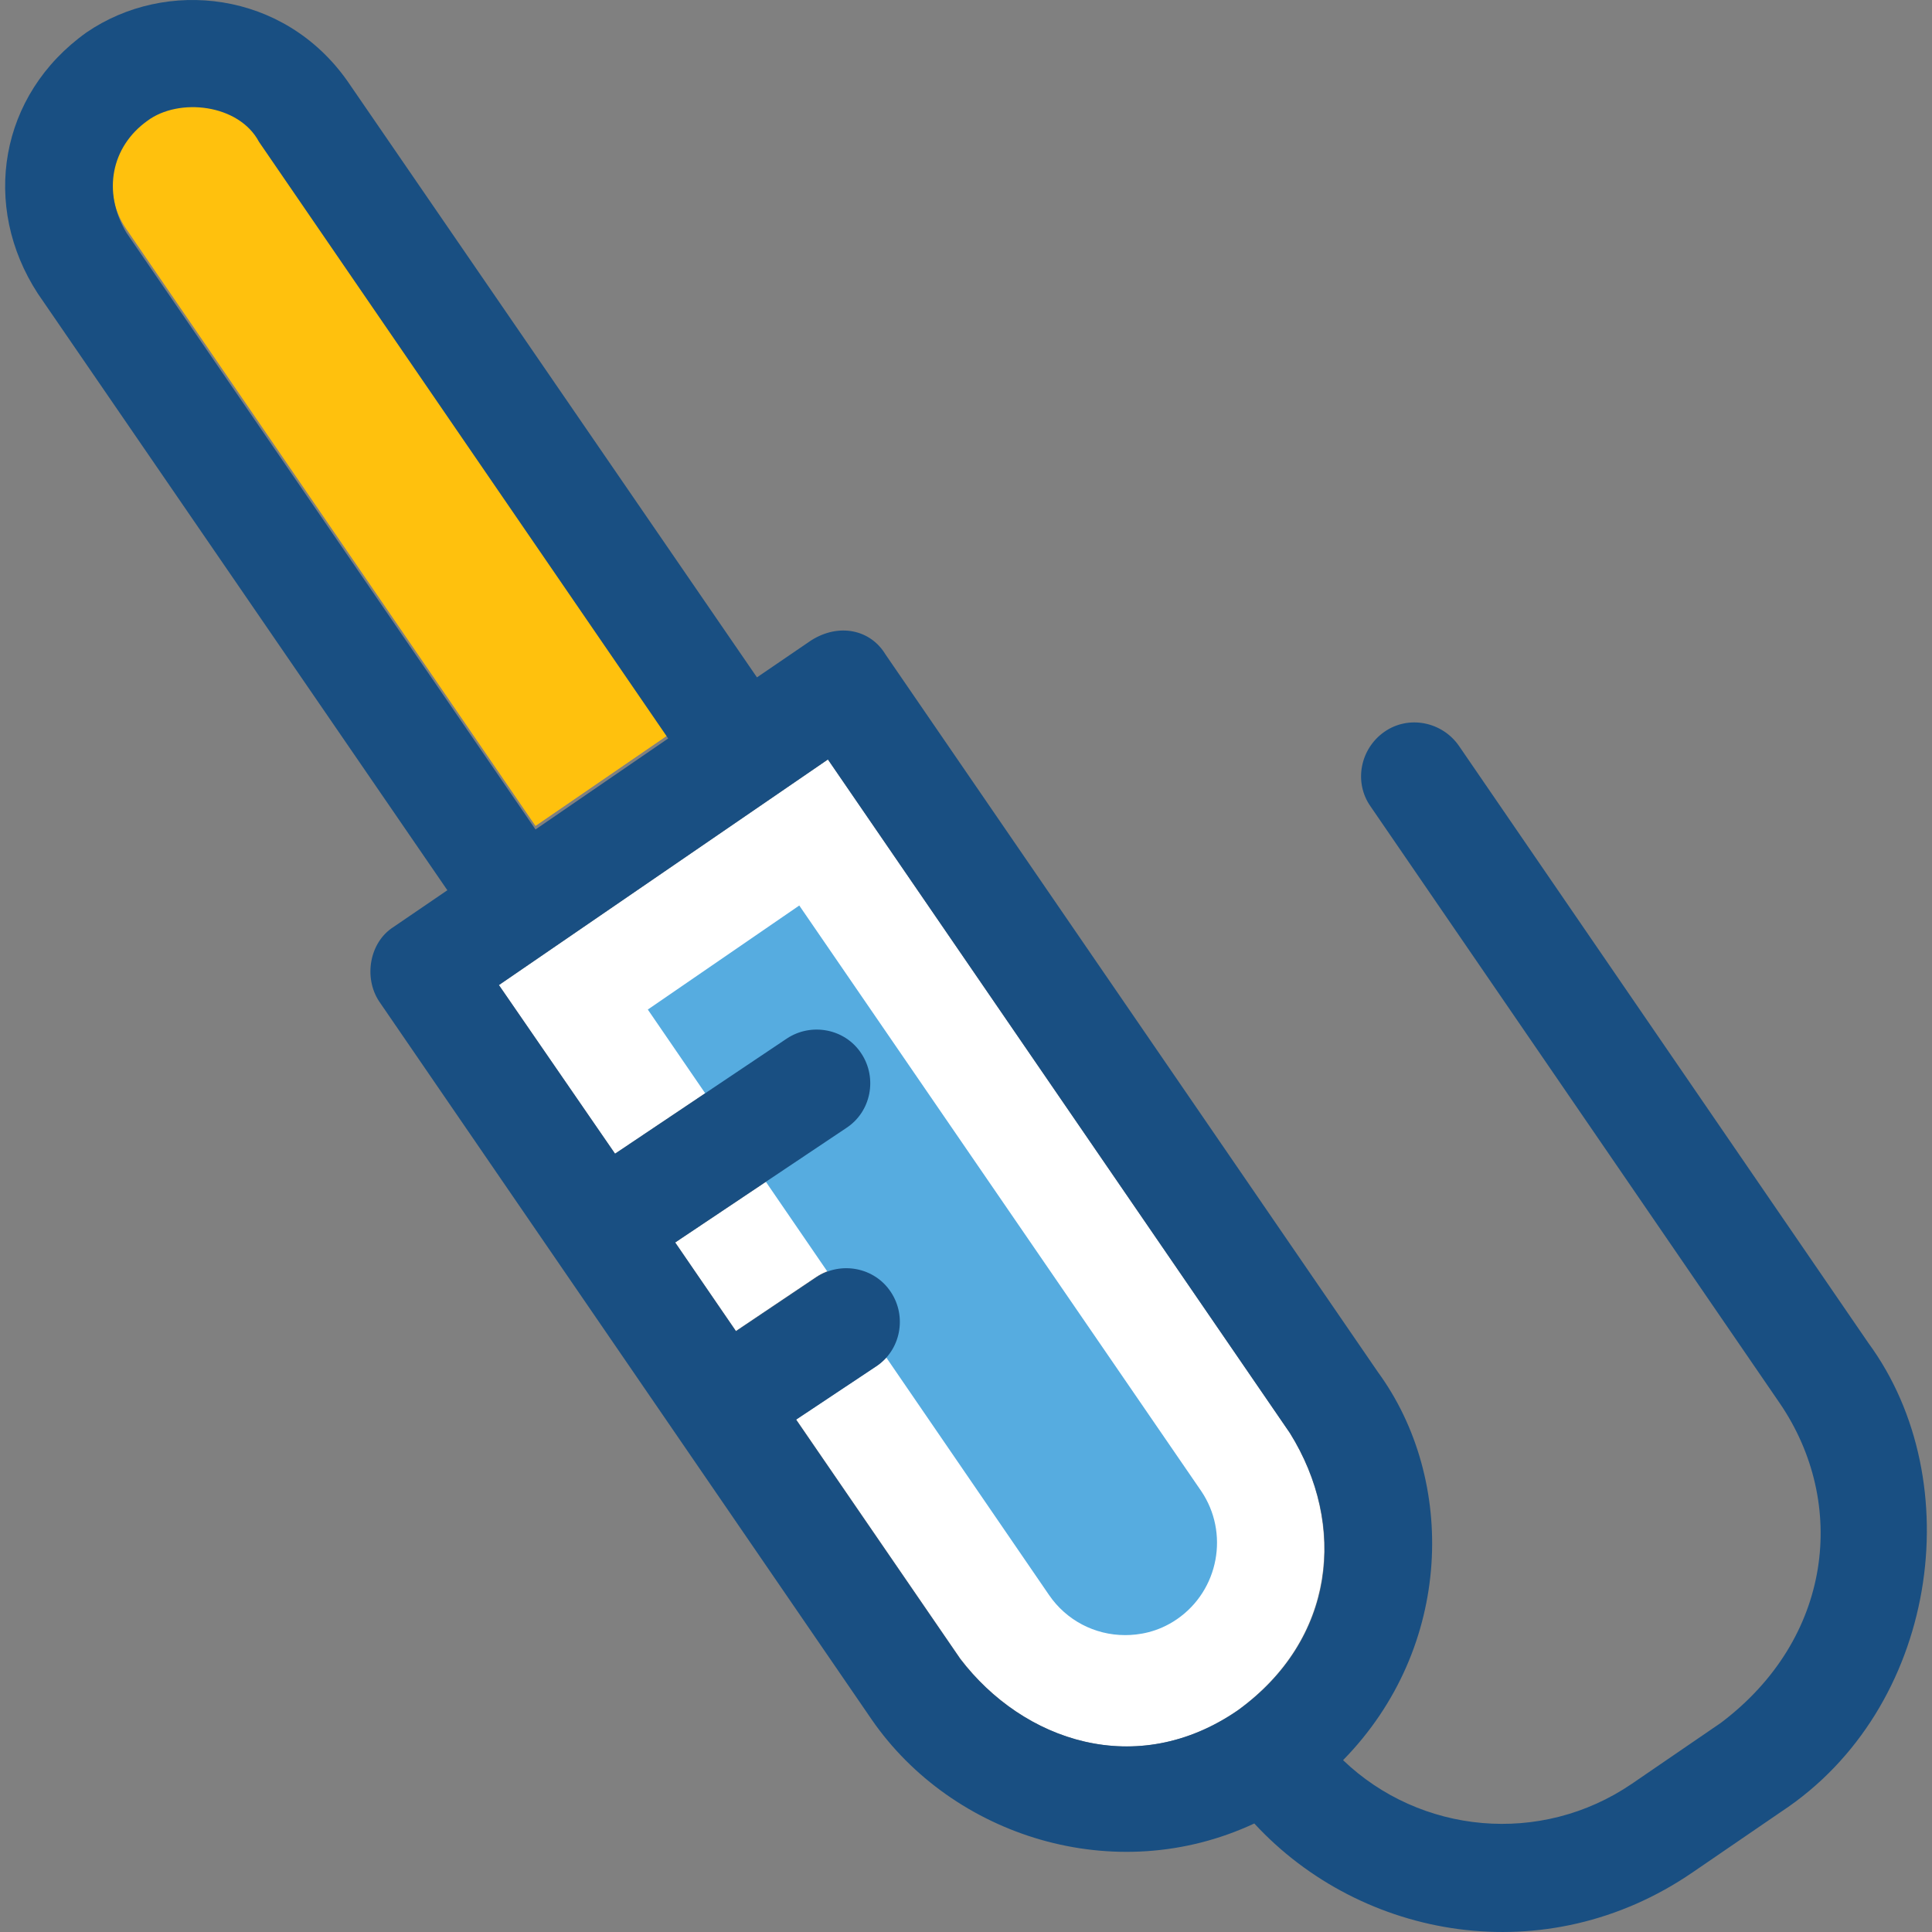
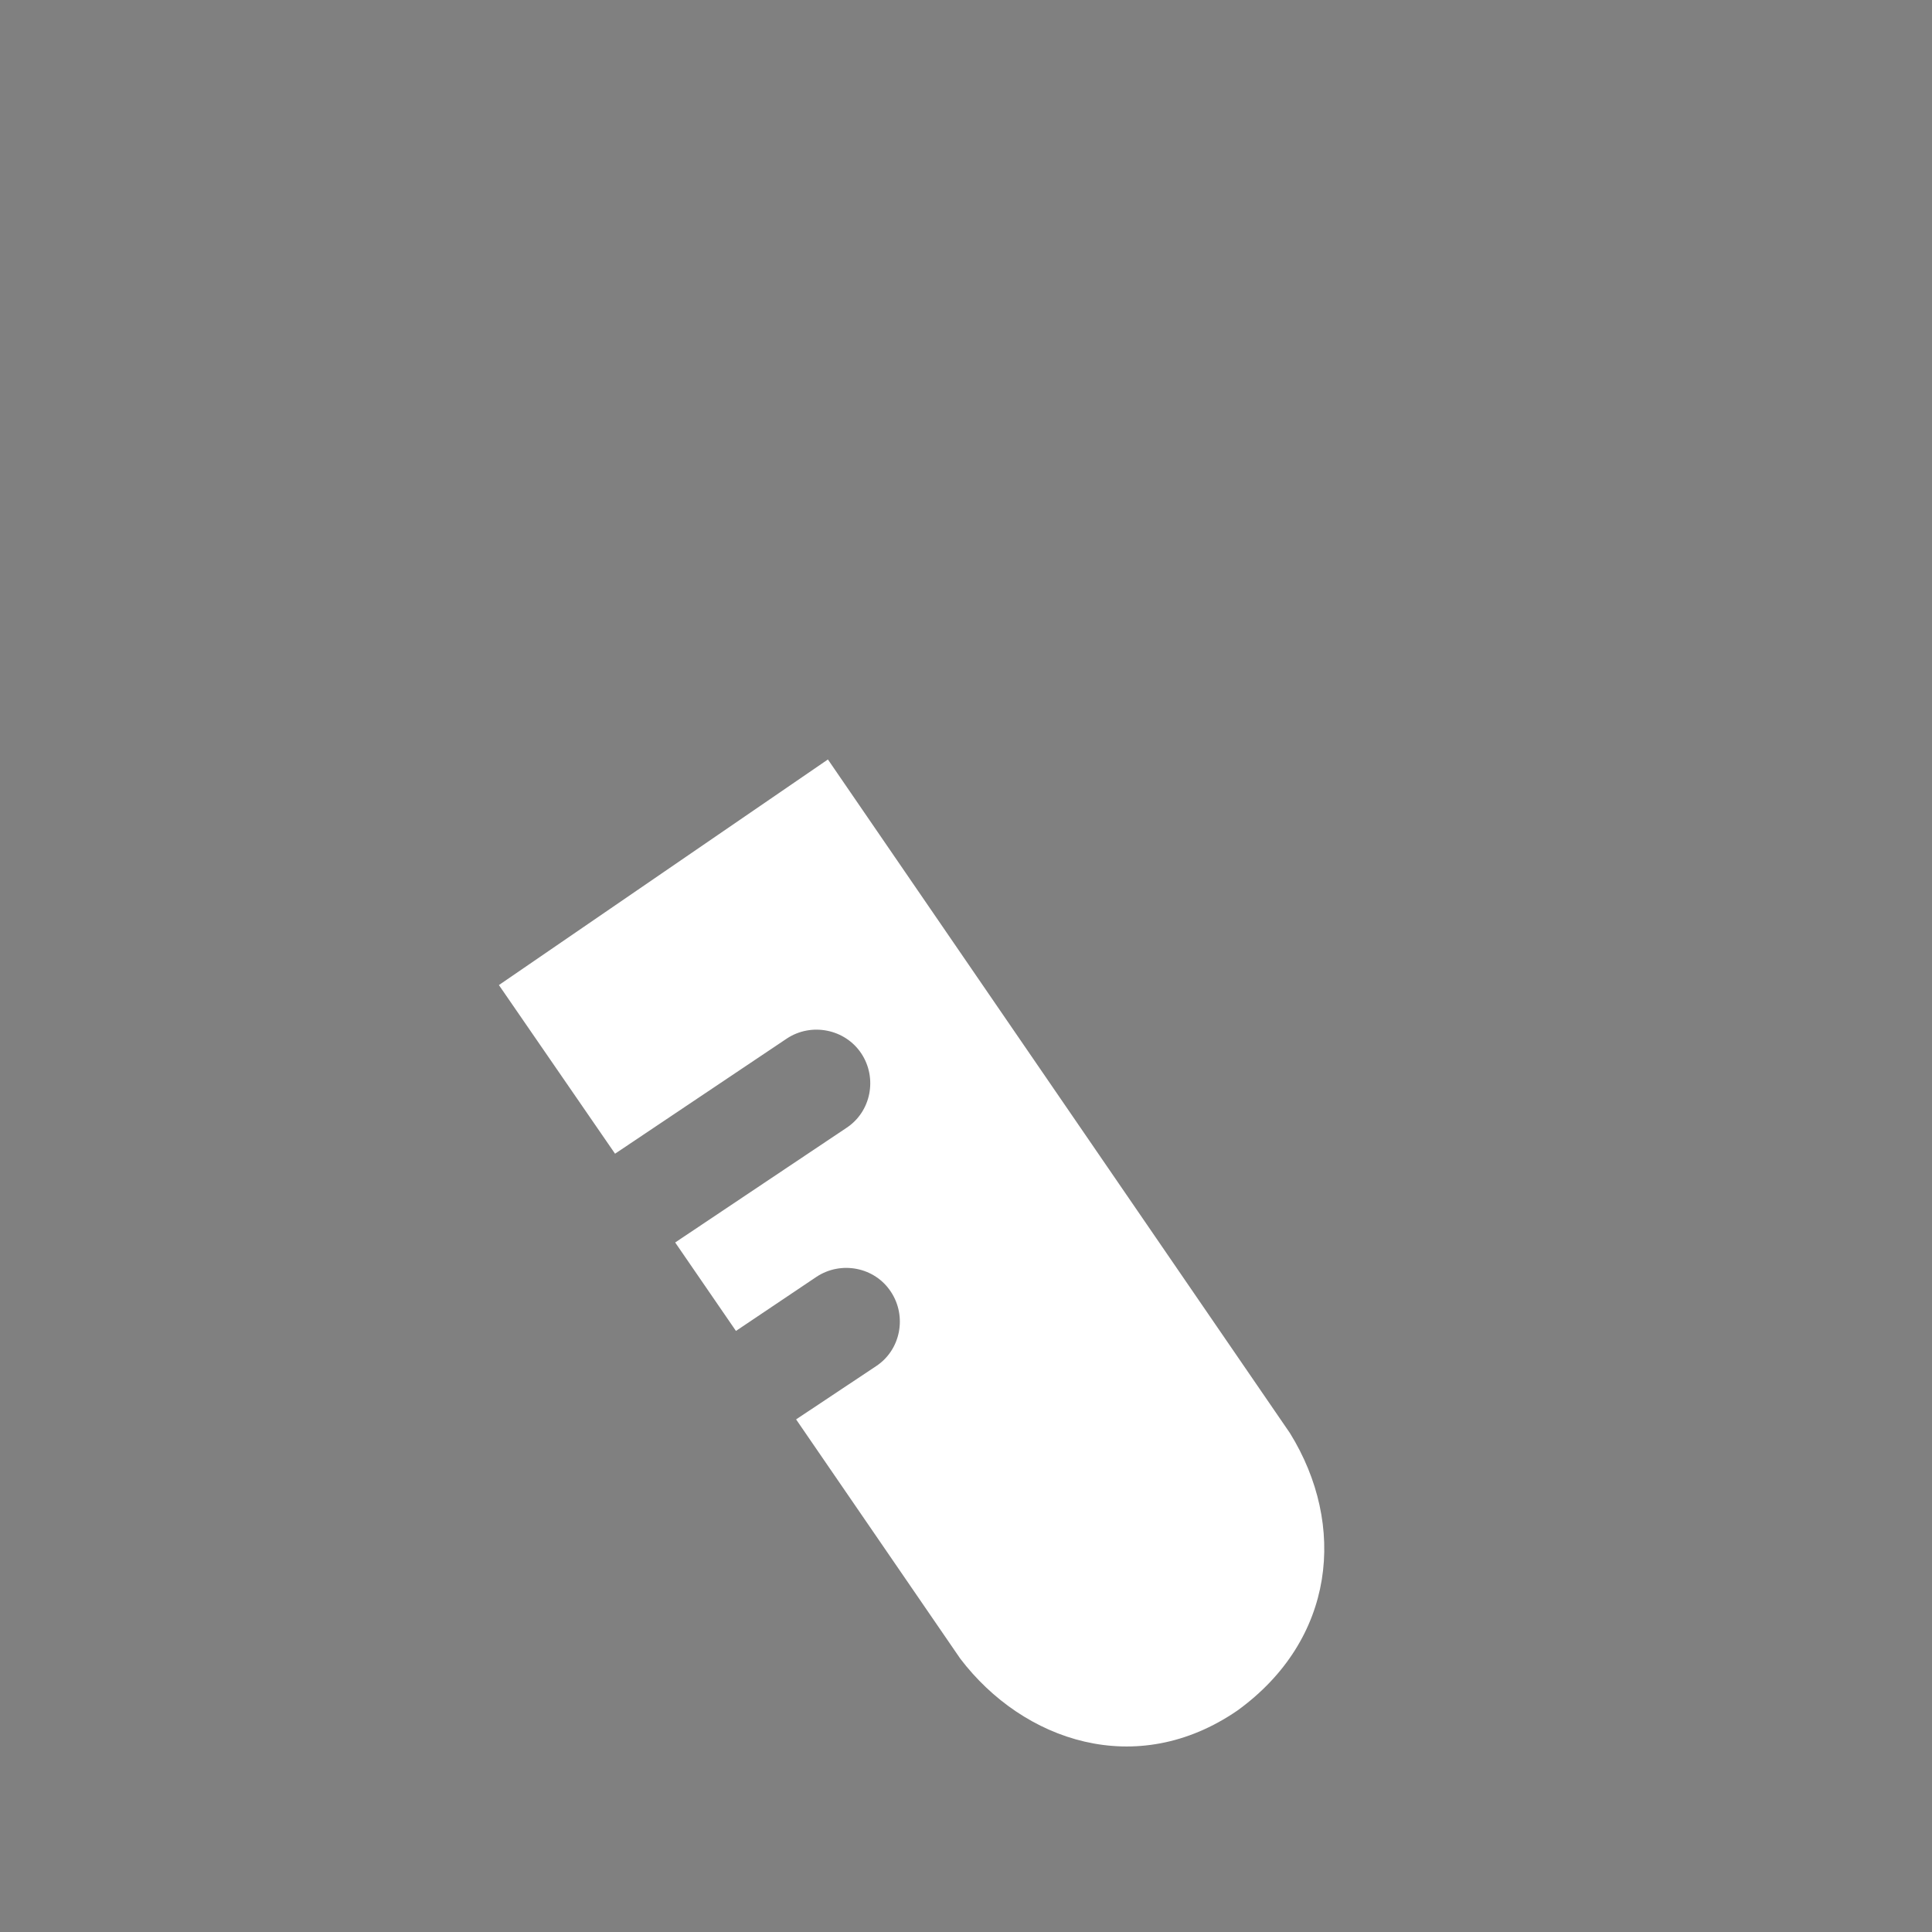
<svg xmlns="http://www.w3.org/2000/svg" height="800px" width="800px" version="1.1" id="Layer_1" viewBox="0 0 392.526 392.526" xml:space="preserve">
  <rect x="0" y="0" width="392.526" height="392.526" fill="#808080" stroke="none" />
  <path style="fill:#FFFFFF;" d="M251.408,347.529c-20.493,14.093-43.507,6.271-56.307-10.537l-33.358-48.614l16.226-10.796  c5.042-3.297,6.335-10.15,3.038-15.127c-3.297-5.042-10.15-6.335-15.127-3.038l-16.356,10.99l-12.347-17.972l34.78-23.273  c5.042-3.297,6.335-10.149,3.038-15.127s-10.15-6.335-15.127-3.038l-34.909,23.402l-23.596-34.263l66.844-45.834l93.867,136.857  C273.647,309.84,271.319,333.113,251.408,347.529z" />
-   <path style="fill:#FFC10D;" d="M108.798,167.812l26.958-18.489L52.62,28.111C49.582,23.65,44.475,21,39.109,21  c-3.297,0-6.465,1.034-9.18,2.844c-7.434,5.107-9.374,15.321-4.267,22.691L108.798,167.812z" />
-   <path style="fill:#56ACE0;" d="M244.039,302.923L162.39,183.973l-30.772,21.139l81.519,118.949  c3.491,5.107,9.244,8.145,15.451,8.145c2.651,0,6.594-0.517,10.537-3.232C247.659,323.093,249.792,311.392,244.039,302.923z" />
-   <path style="fill:#194F82;" d="M379.602,272.862l-83.2-121.341c-3.426-4.913-10.214-6.271-15.127-2.844  c-4.913,3.426-6.271,10.214-2.844,15.127l83.2,121.341c13.77,20.234,10.731,47.774-12.024,64.905l-18.036,12.347  c-18.554,12.671-43.055,10.214-58.699-4.784c22.497-22.949,23.014-57.018,7.111-78.804L179.909,132.967  c-3.038-5.042-9.438-6.465-15.127-2.844l-10.99,7.499l-83.2-121.147C57.663-1.885,33.744-4.471,17.582,6.584  C-0.196,19.254-3.881,41.881,7.691,59.658l83.2,121.212l-10.99,7.499c-4.848,3.103-6.077,10.279-2.844,15.127l100.073,145.907  c16.356,23.661,49.325,34.327,77.705,21.075c21.786,23.596,59.281,30.319,89.018,9.956l18.036-12.347  C393.695,347.141,400.289,301.048,379.602,272.862z M25.663,47.246c-4.913-8.275-3.038-17.455,4.267-22.691  c6.4-4.784,18.618-3.426,22.691,4.267l83.135,121.212l-26.958,18.489L25.663,47.246z M195.101,337.056l-33.358-48.614l16.226-10.796  c5.042-3.297,6.335-10.15,3.038-15.127c-3.297-5.042-10.15-6.335-15.127-3.038l-16.356,10.99l-12.347-18.036l34.78-23.273  c5.042-3.297,6.335-10.15,3.038-15.127c-3.297-5.042-10.149-6.335-15.127-3.038l-34.909,23.402l-23.596-34.263l66.844-45.834  l93.867,136.857c11.636,18.618,9.374,41.891-10.537,56.307C230.98,361.622,207.901,353.8,195.101,337.056z" />
</svg>